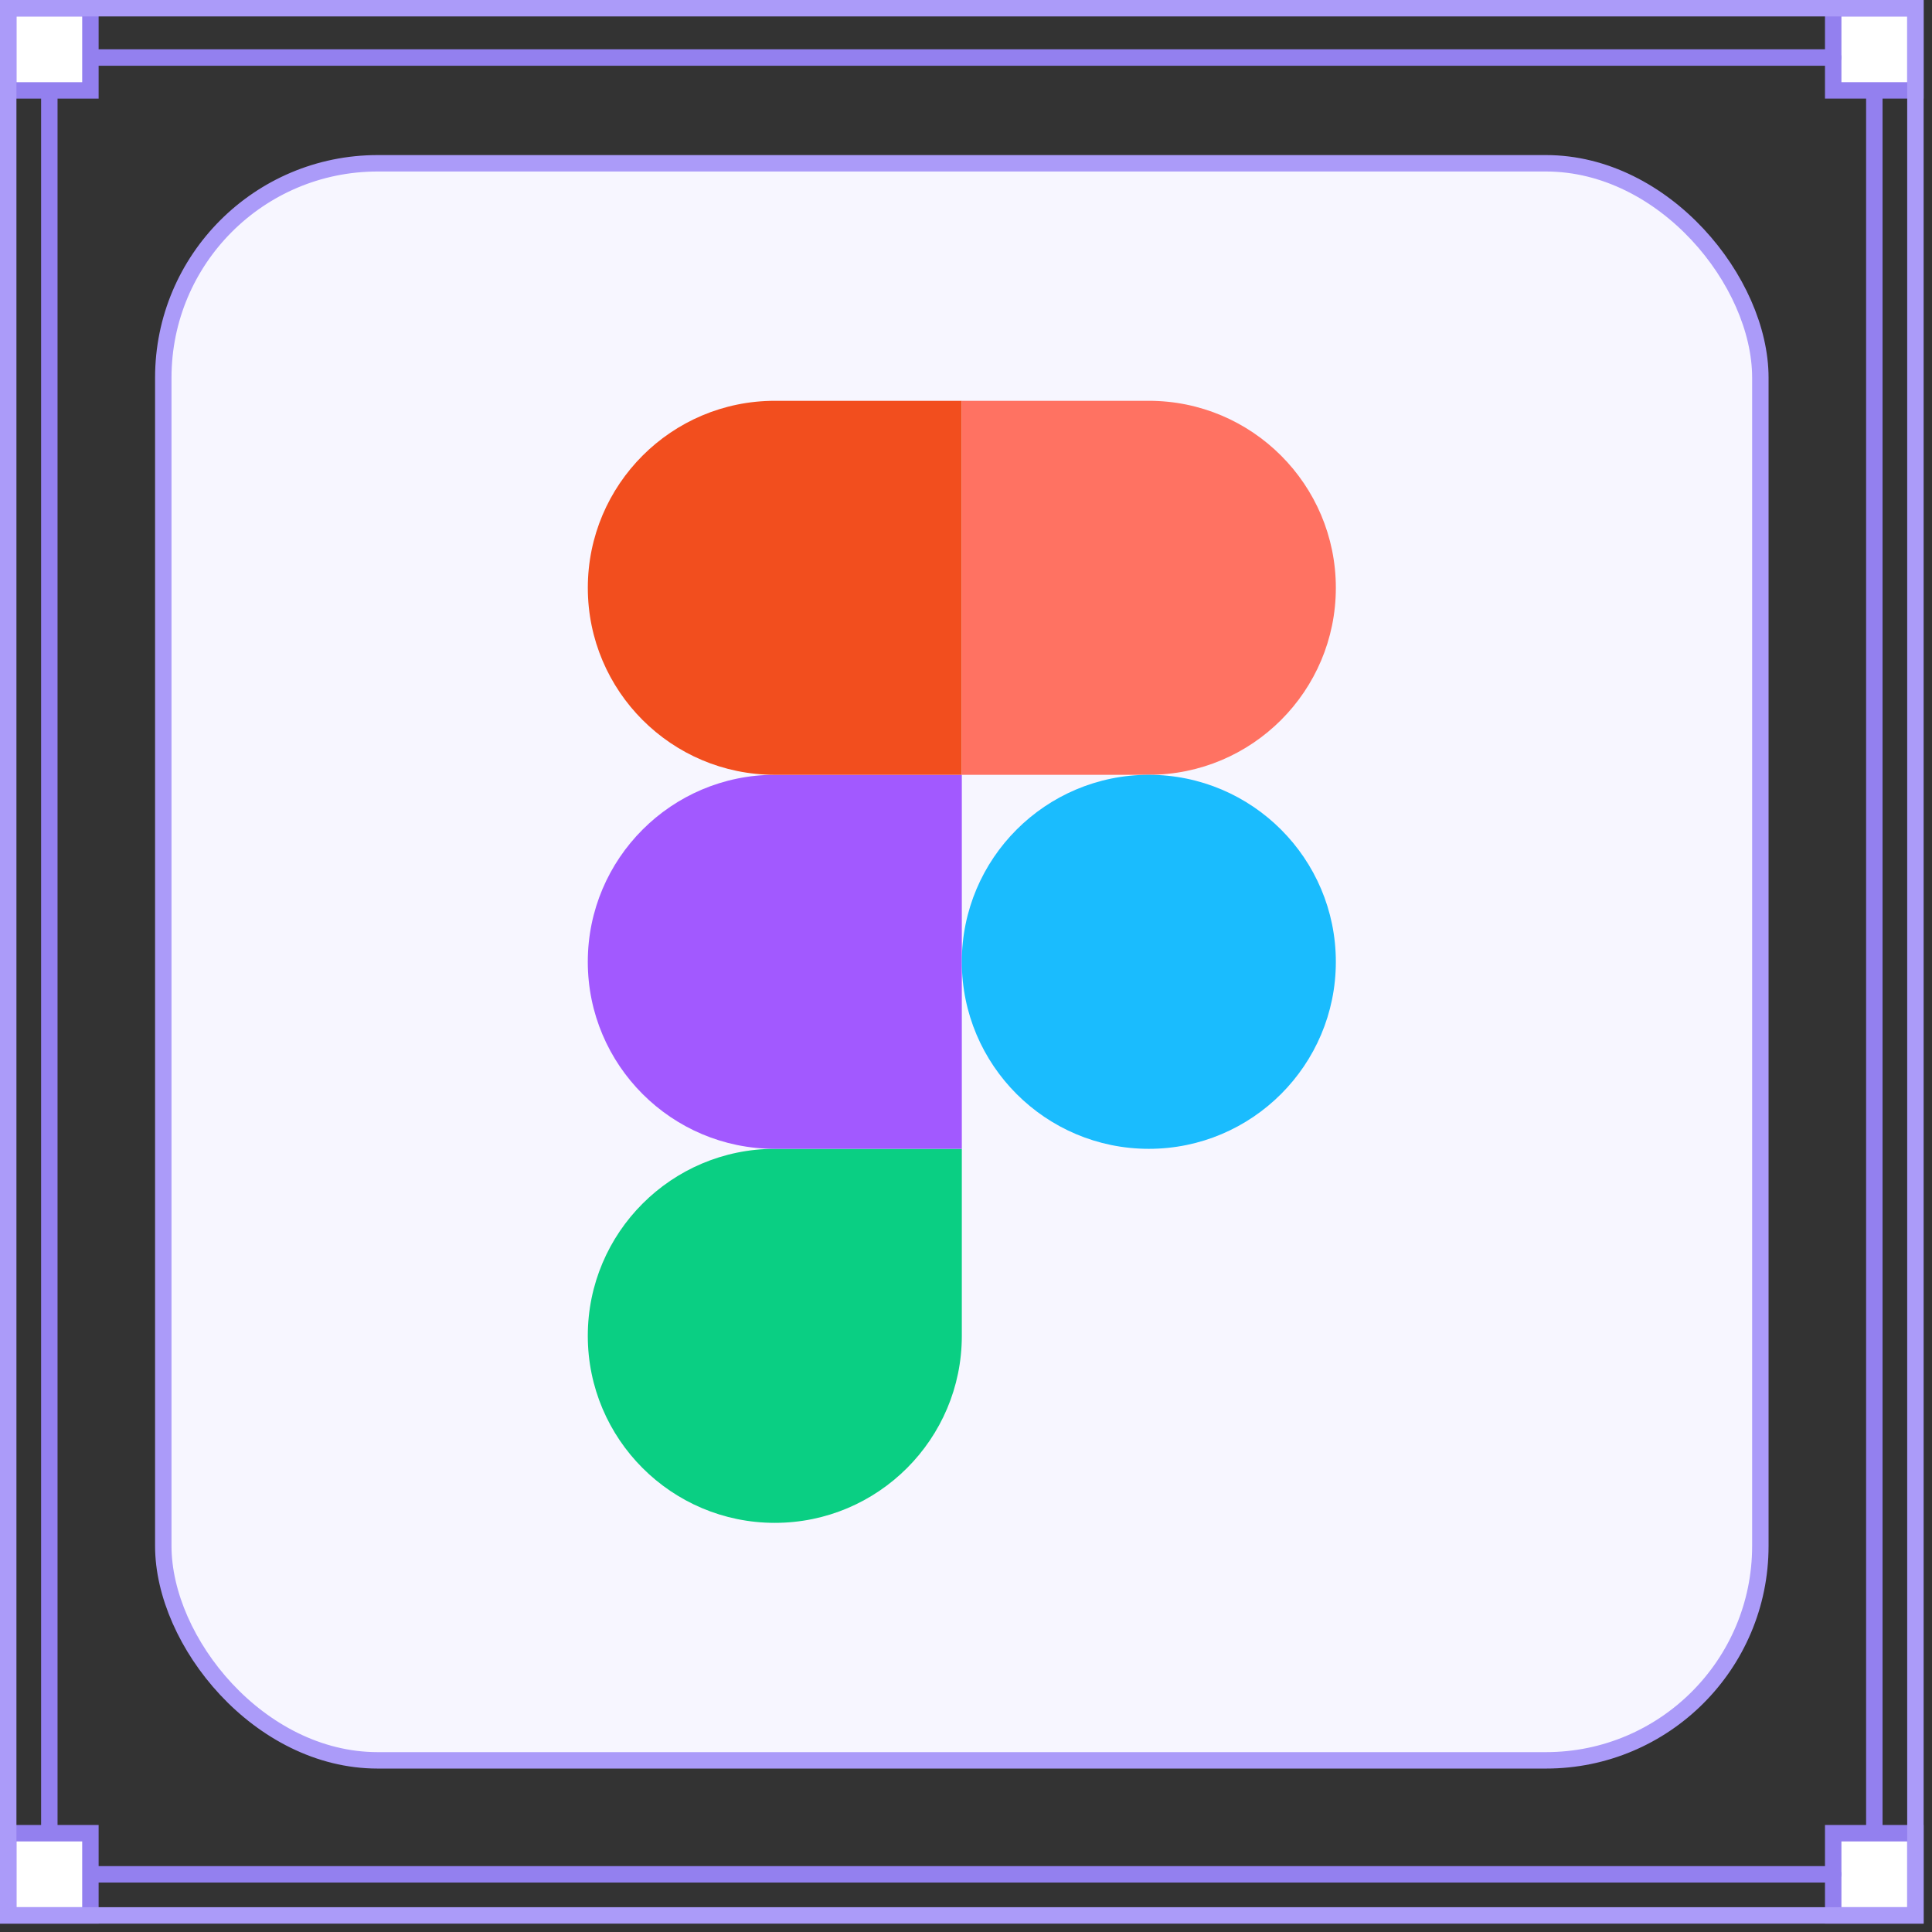
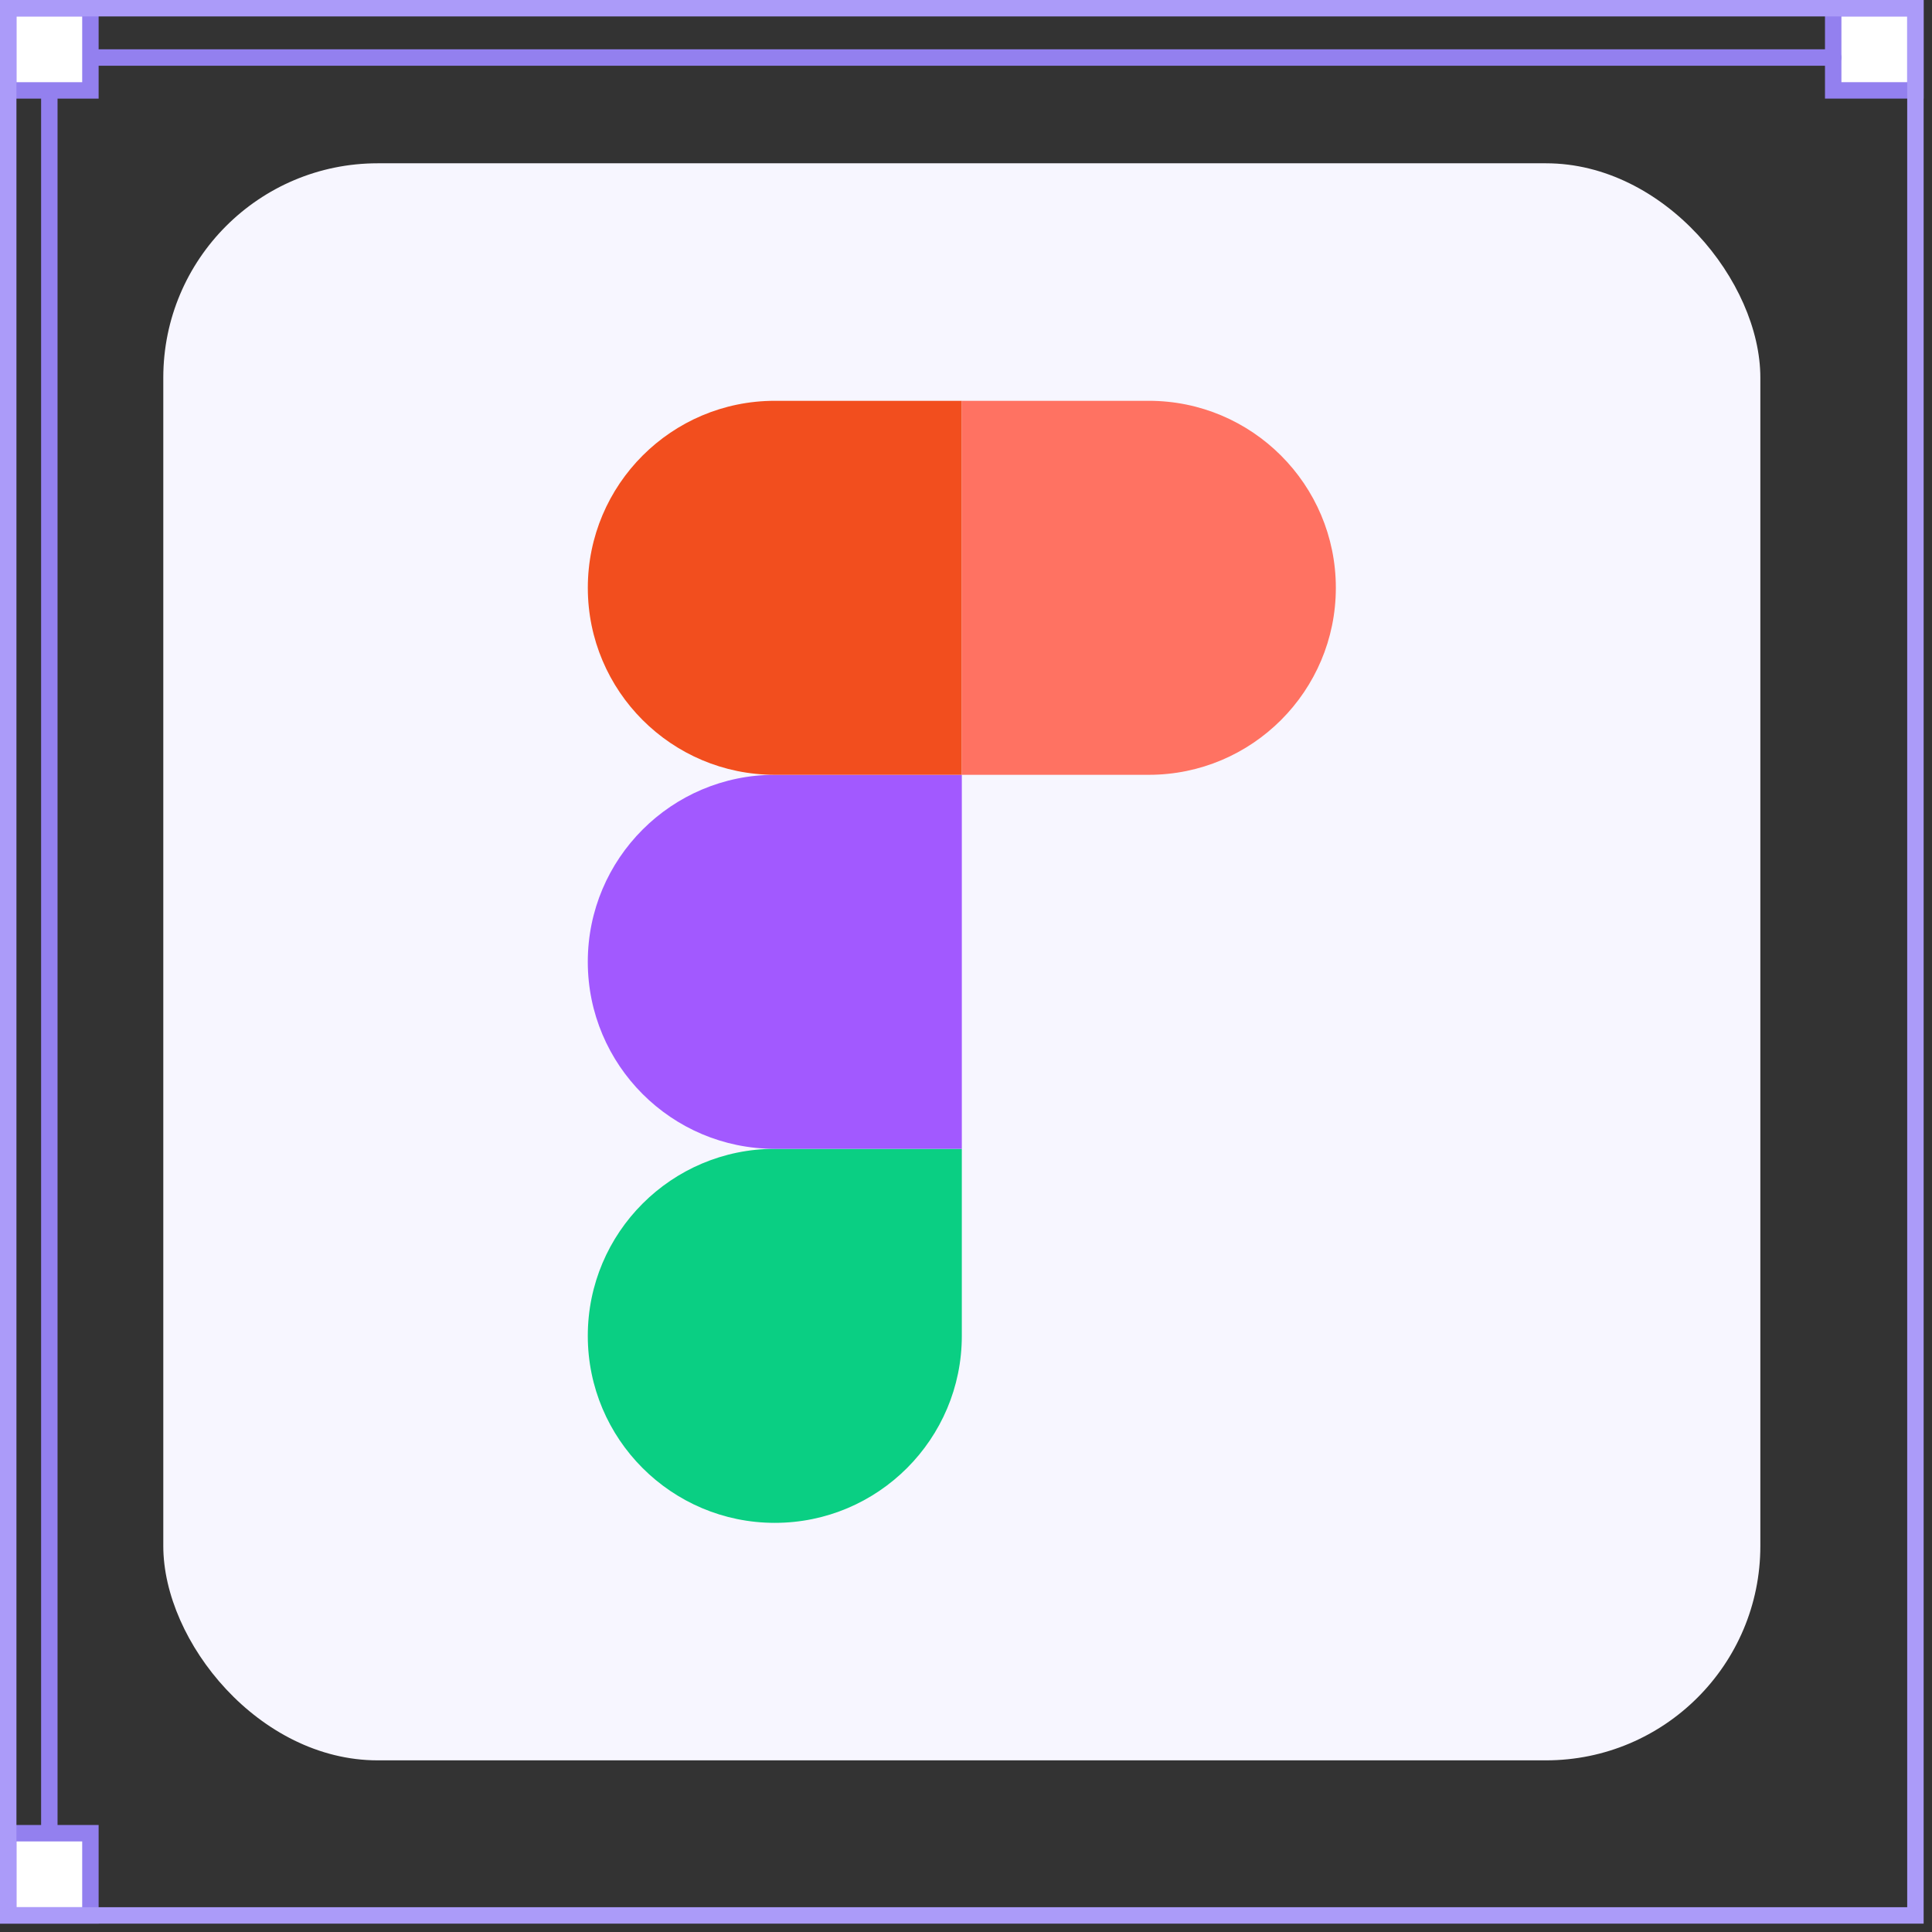
<svg xmlns="http://www.w3.org/2000/svg" fill="none" height="100%" overflow="visible" preserveAspectRatio="none" style="display: block;" viewBox="0 0 79 79" width="100%">
  <rect x="0" y="0" width="79" height="79" fill="#333333" stroke="none" />
  <g id="Group 1000005483">
    <g id="Frame 1000005483">
      <g clip-path="url(#clip0_0_156359)">
        <g id="Group 1437258569">
          <rect fill="white" height="3.361" id="Rectangle 20002" stroke="#9380EF" stroke-width="0.672" width="3.361" x="0.336" y="0.336" />
          <rect fill="white" height="3.361" id="Rectangle 20004" stroke="#9380EF" stroke-width="0.672" width="3.361" x="74.96" y="0.336" />
-           <rect fill="white" height="3.361" id="Rectangle 20005" stroke="#9380EF" stroke-width="0.672" width="3.361" x="74.96" y="74.96" />
          <path d="M4.034 2.353H74.96" id="Vector 1149" stroke="#9380EF" stroke-linecap="round" stroke-width="0.672" />
          <path d="M2.017 4.034L2.017 74.625" id="Vector 1151" stroke="#9380EF" stroke-linecap="round" stroke-width="0.672" />
-           <path d="M76.642 4.034L76.642 74.625" id="Vector 1152" stroke="#9380EF" stroke-linecap="round" stroke-width="0.672" />
-           <path d="M4.034 76.641H74.96" id="Vector 1150" stroke="#9380EF" stroke-linecap="round" stroke-width="0.672" />
          <rect fill="white" height="3.361" id="Rectangle 20003" stroke="#9380EF" stroke-width="0.672" width="3.361" x="0.336" y="74.96" />
        </g>
      </g>
      <rect height="77.986" stroke="#AB9BF9" stroke-width="0.672" width="77.986" x="0.336" y="0.336" />
    </g>
    <g id="Frame 1000006880">
      <rect fill="#F7F6FF" height="65.304" rx="8.765" width="65.304" x="6.677" y="6.677" />
-       <rect height="65.304" rx="8.765" stroke="#AB9BF9" stroke-width="0.672" width="65.304" x="6.677" y="6.677" />
      <g id="Group 1171275372">
        <g id="Group">
-           <path d="M31.682 62.27C35.903 62.27 39.329 58.844 39.329 54.623V46.976H31.682C27.461 46.976 24.035 50.402 24.035 54.623C24.035 58.844 27.461 62.27 31.682 62.27Z" fill="#0ACF83" id="Vector" />
+           <path d="M31.682 62.27C35.903 62.27 39.329 58.844 39.329 54.623V46.976H31.682C27.461 46.976 24.035 50.402 24.035 54.623C24.035 58.844 27.461 62.27 31.682 62.27" fill="#0ACF83" id="Vector" />
          <path d="M24.035 39.329C24.035 35.108 27.461 31.682 31.682 31.682H39.329V46.976H31.682C27.461 46.976 24.035 43.55 24.035 39.329Z" fill="#A259FF" id="Vector_2" />
          <path d="M24.036 24.036C24.036 19.815 27.461 16.389 31.683 16.389H39.329V31.682H31.683C27.461 31.682 24.036 28.257 24.036 24.036Z" fill="#F24E1E" id="Vector_3" />
          <path d="M39.329 16.389H46.976C51.197 16.389 54.623 19.815 54.623 24.036C54.623 28.257 51.197 31.682 46.976 31.682H39.329V16.389Z" fill="#FF7262" id="Vector_4" />
-           <path d="M54.623 39.329C54.623 43.55 51.197 46.976 46.976 46.976C42.755 46.976 39.329 43.55 39.329 39.329C39.329 35.108 42.755 31.682 46.976 31.682C51.197 31.682 54.623 35.108 54.623 39.329Z" fill="#1ABCFE" id="Vector_5" />
        </g>
      </g>
    </g>
  </g>
  <defs>
    <clipPath id="clip0_0_156359">
      <rect fill="white" height="78.658" width="78.658" />
    </clipPath>
  </defs>
</svg>